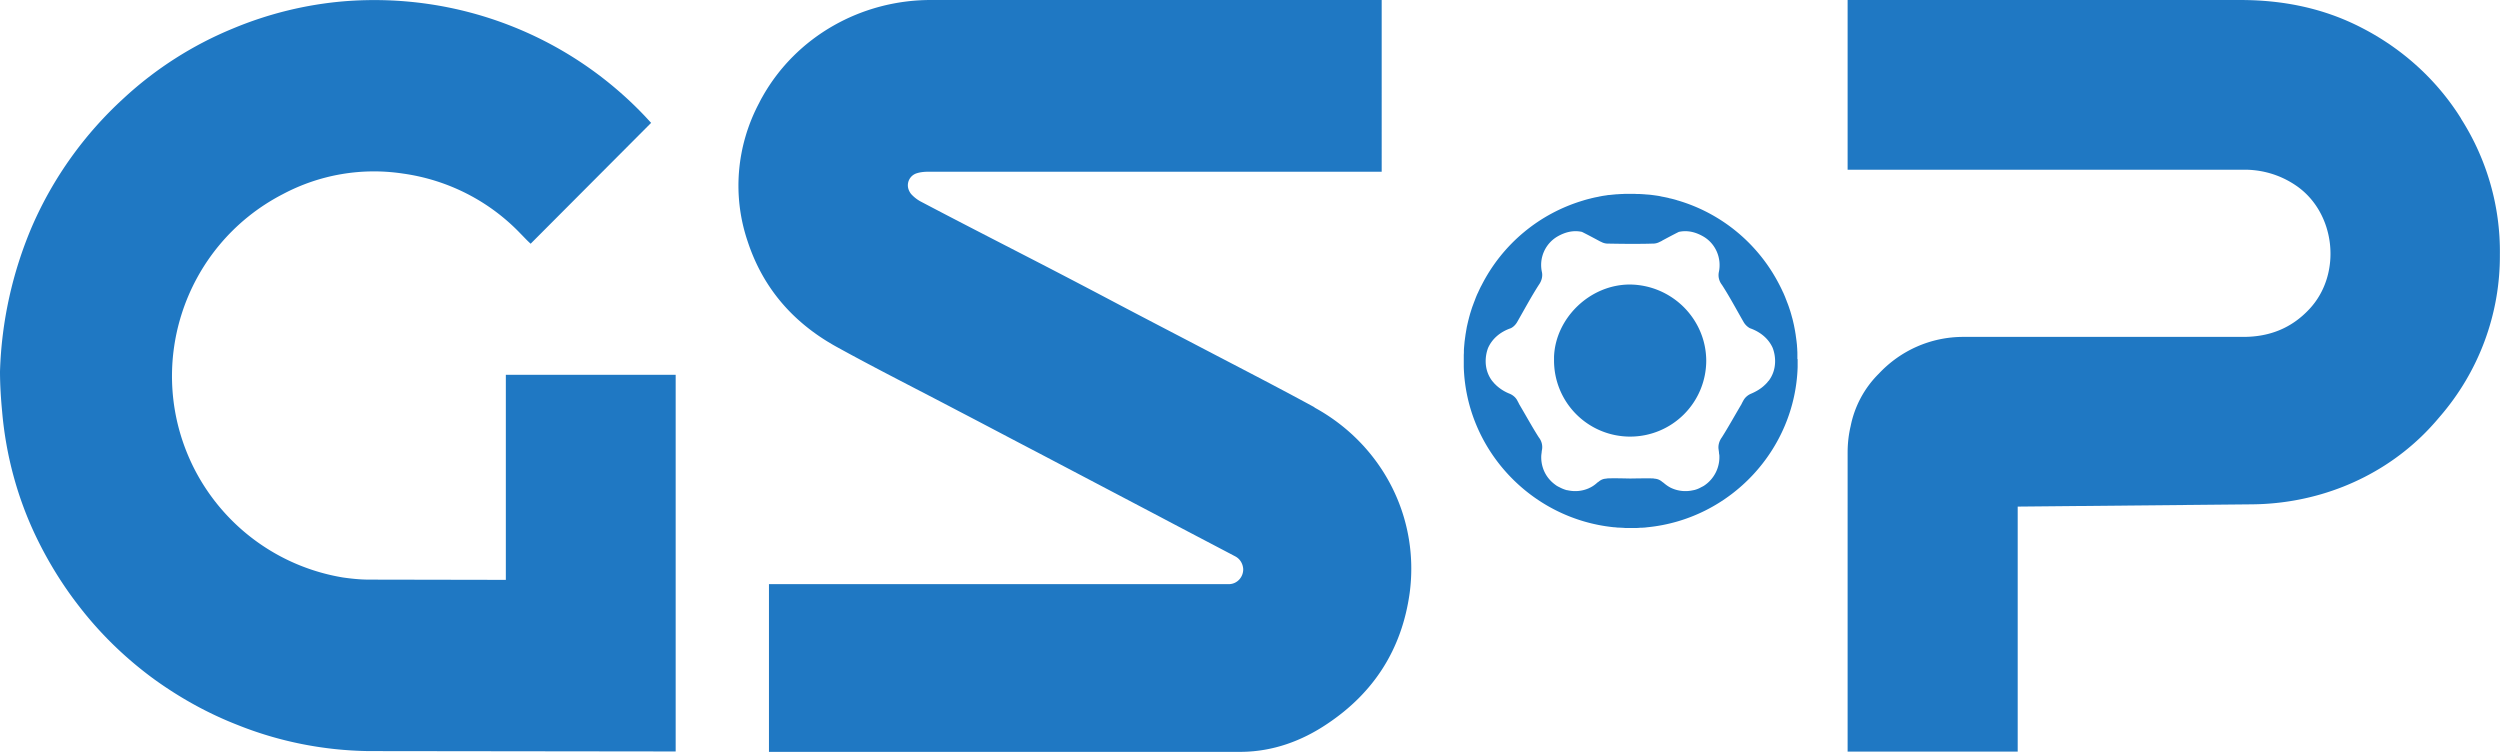
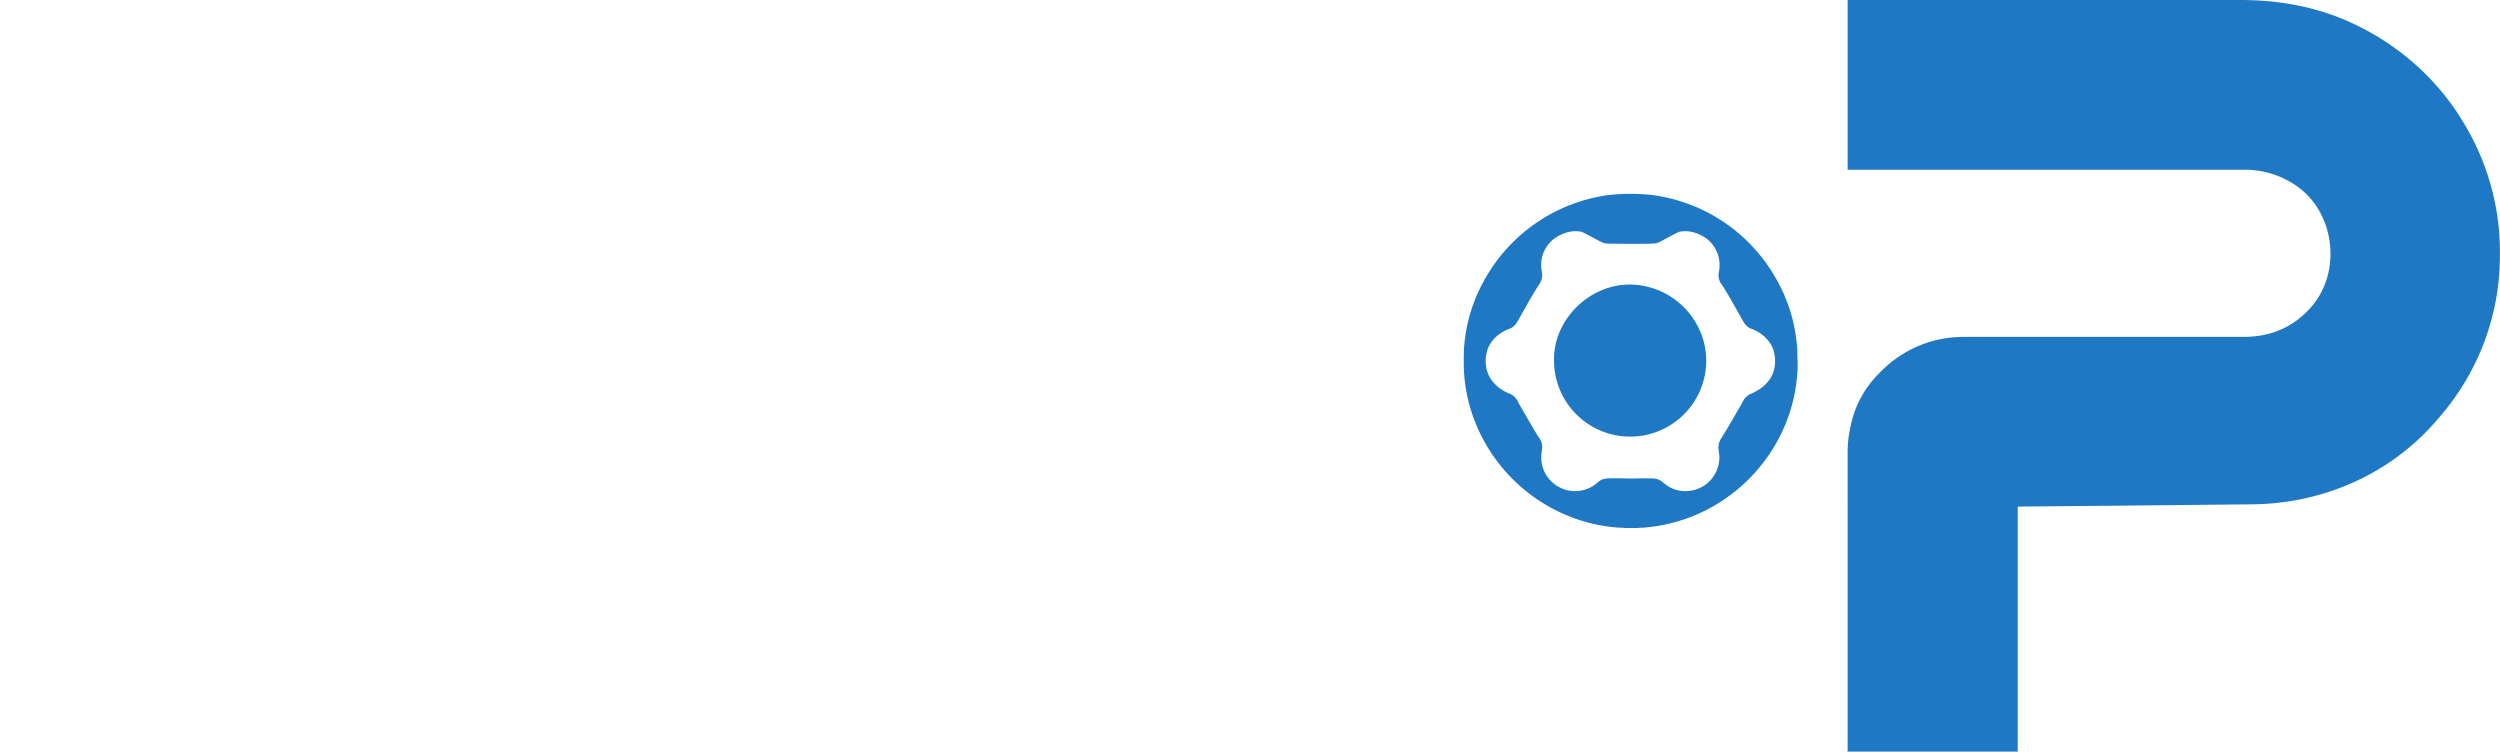
<svg xmlns="http://www.w3.org/2000/svg" data-bbox="0 0 198.572 59.72" viewBox="0 0 198.58 59.71" data-type="color">
  <g>
    <path d="M195.49 9.42c-1.93-3.09-4.67-5.56-7.91-7.22-3.02-1.56-6.25-2.2-9.64-2.2h-31.18v13.48h31.48c1.46-.01 2.87.41 4.08 1.22 3.21 2.13 3.76 7.04 1.11 9.86-1.43 1.53-3.19 2.2-5.24 2.2h-22.24c-2.64 0-5.02 1.12-6.7 2.91a8.089 8.089 0 0 0-2.25 4.18c-.16.67-.24 1.38-.24 2.1V59.7h13.51V40.24l18.65-.18c4.98-.05 9.81-1.92 13.4-5.37.51-.49 1-1.02 1.46-1.57 3.11-3.58 4.82-8.16 4.79-12.9.05-3.83-1.04-7.59-3.09-10.8Z" fill="#1f78c3" data-color="1" />
    <path d="M146.76.51v12.42V.51Z" fill="#1f78c3" data-color="1" />
    <path d="M135.53 28.67a6.043 6.043 0 0 1-6.08 6.01 6.043 6.043 0 0 1-6.01-6.08v-.27c.12-3.06 2.84-5.73 6.03-5.73 1.68.02 3.19.71 4.29 1.81 1.09 1.1 1.77 2.6 1.77 4.27Z" fill="#1f78c3" data-color="1" />
    <path d="M142.77 28.52v-.36c0-.11 0-.22-.01-.32 0-.11-.01-.23-.02-.34 0-.11-.02-.22-.03-.33s-.03-.22-.04-.32c-.02-.12-.03-.23-.05-.35-.02-.1-.03-.2-.05-.29-.02-.12-.05-.25-.07-.37l-.06-.26c-.03-.13-.06-.26-.1-.39l-.06-.22c-.04-.14-.08-.28-.13-.42l-.06-.18c-.05-.15-.11-.3-.17-.45a.694.694 0 0 0-.05-.13c-.06-.17-.13-.33-.2-.49-.01-.03-.02-.06-.04-.08-.08-.18-.16-.35-.25-.52 0-.01-.01-.02-.02-.04-1.64-3.23-4.55-5.7-8.1-6.74-.02 0-.04-.01-.06-.02-.17-.05-.35-.1-.53-.14-.04 0-.08-.02-.12-.03-.16-.04-.32-.07-.47-.1-.06-.01-.12-.02-.19-.04-.14-.03-.29-.05-.43-.07l-.23-.03c-.14-.02-.27-.03-.41-.04-.09 0-.18-.02-.27-.02-.13-.01-.27-.02-.4-.02-.09 0-.18 0-.27-.01h-.72c-.09 0-.18 0-.27.01-.13 0-.27.01-.4.02-.09 0-.18.01-.27.02-.14.01-.27.03-.41.04-.08 0-.16.02-.23.03-.14.02-.29.04-.43.07-.06.01-.12.02-.19.04-.16.03-.32.06-.47.1-.04 0-.08.02-.12.03-.18.04-.36.09-.53.14-.02 0-.04.01-.06.02a13.295 13.295 0 0 0-8.1 6.75s-.01.02-.02.03c-.09.17-.17.35-.25.52-.01.03-.02.06-.04.08-.07.16-.14.32-.2.49-.02.04-.03.09-.05.13-.06.15-.11.3-.17.45l-.06.18c-.04.14-.09.28-.13.42l-.06.22c-.03.13-.07.26-.1.4-.02.08-.04.17-.06.26-.03.12-.05.25-.07.37-.02.1-.03.19-.05.29-.02.12-.03.23-.05.35-.01.11-.03.21-.04.32l-.03.34c-.01.12-.02.23-.02.34 0 .11 0 .22-.01.32v.97c.2 6.57 5.34 12.06 11.92 12.73.11 0 .21.02.32.03.09 0 .18 0 .27.01.1 0 .21.01.31.02h.88c.1 0 .21-.01.31-.02.09 0 .18 0 .27-.01.11 0 .21-.02.32-.03 6.59-.66 11.72-6.16 11.92-12.73v-.62Zm-2.29 1.73s-.04.05-.06.07c-.02.03-.04.05-.06.08l-.09.09c-.02.02-.04.05-.07.07 0 0-.02.01-.02.02-.3.29-.68.52-1.11.7-.27.12-.49.32-.62.59-.05.08-.09.17-.13.25-.52.87-1 1.75-1.55 2.62-.22.3-.32.67-.25 1.01 0 .05.01.1.02.15 0 .07.01.16.03.24a2.72 2.72 0 0 1-1.23 2.45c-.07.04-.14.08-.21.11-.17.1-.35.17-.53.22-.02 0-.03 0-.05.01s-.04 0-.06.01c-.56.13-1.16.08-1.7-.16-.05-.02-.11-.05-.16-.08-.18-.1-.34-.22-.49-.35l-.1-.07c-.21-.18-.4-.24-.62-.26-.04 0-.08-.02-.12-.02-.6-.01-1.2 0-1.8.01-.6-.01-1.21-.03-1.8-.01-.04 0-.08.01-.12.02-.22.01-.41.08-.62.26-.03.02-.07.04-.1.07-.15.14-.32.26-.49.35-.05.03-.11.05-.16.08-.54.24-1.13.29-1.7.16-.02 0-.04 0-.06-.01-.02 0-.03 0-.05-.01a2.7 2.7 0 0 1-.53-.22c-.07-.03-.14-.07-.21-.11-.19-.13-.38-.28-.54-.46-.5-.54-.74-1.27-.69-1.99l.03-.24c0-.05.01-.1.02-.15.07-.35-.02-.72-.25-1.01-.55-.86-1.03-1.75-1.55-2.62-.04-.08-.08-.17-.13-.25-.12-.27-.35-.47-.62-.59a3.39 3.39 0 0 1-1.11-.7l-.02-.02c-.02-.02-.04-.05-.07-.07-.03-.03-.06-.06-.08-.09-.02-.03-.05-.05-.07-.08-.02-.02-.04-.05-.06-.07-.33-.44-.51-.97-.51-1.56 0-.38.07-.73.19-1.05.31-.7.93-1.27 1.81-1.57.2-.1.37-.27.49-.47.57-.99 1.11-2 1.73-2.97.22-.3.32-.67.25-1.01a2.62 2.62 0 0 1 1.24-2.84c.67-.38 1.31-.5 1.94-.36.44.22.87.45 1.3.68.07.04.14.08.22.11.18.1.39.15.6.14.58.01 1.16.02 1.73.02s1.15 0 1.73-.02c.21.01.42-.04.6-.14.07-.03.14-.06.21-.11.43-.23.86-.46 1.3-.68.63-.14 1.28-.02 1.94.36.99.57 1.48 1.73 1.24 2.84-.07.35.02.72.25 1.01.62.96 1.16 1.98 1.73 2.97.12.2.3.37.49.47.88.31 1.5.87 1.81 1.57.12.32.19.67.19 1.05 0 .59-.18 1.12-.51 1.56Z" fill="#1f78c3" data-color="1" />
-     <path d="M104.41 32.35c-2.99-1.63-6.03-3.19-9.05-4.77-2.22-1.16-4.42-2.3-6.62-3.46-2.25-1.19-4.47-2.35-6.72-3.51-2.97-1.53-5.96-3.06-8.92-4.62-.27-.15-.52-.35-.72-.57-.1-.12-.17-.25-.22-.4a.998.998 0 0 1 .67-1.26c.32-.1.64-.12.96-.12h35.96V0H73.93c-5.52 0-10.69 2.9-13.38 7.71-.09.15-.17.31-.25.47-1.8 3.39-2.15 7.36-.91 11 1.24 3.78 3.71 6.55 7.17 8.43 3.14 1.73 6.35 3.34 9.54 5.02 2.1 1.09 4.18 2.2 6.28 3.29l9.74 5.12c2 1.06 4 2.1 6.01 3.16.37.2.59.57.62.99.02.64-.47 1.19-1.11 1.21H61.08v13.32h37.57c2.47-.03 4.75-.86 6.77-2.22 3.71-2.47 5.93-5.93 6.55-10.38.82-6.13-2.27-11.86-7.56-14.75Z" fill="#1f78c3" data-color="1" />
-     <path d="M40.18 29.77v16.29l-10.86-.02c-.69 0-1.38-.07-2.08-.17-5.07-.84-9.44-4.03-11.79-8.6-4.08-7.98-.94-17.74 7.02-21.85 2.94-1.56 6.28-2.13 9.56-1.63 3.55.5 6.83 2.17 9.3 4.75.22.22.43.45.65.66l.17.16 9.57-9.6-.48-.52C45.06 2.72 36.3-.61 27.36.1c-3.04.25-6.05.99-8.87 2.17a29.004 29.004 0 0 0-8.67 5.54c-3.11 2.84-5.59 6.3-7.27 10.16A31.793 31.793 0 0 0 0 29.51c0 1.06.07 2.13.17 3.19.3 3.46 1.21 6.85 2.72 9.98.94 1.95 2.1 3.83 3.44 5.54 1.68 2.17 3.68 4.1 5.91 5.73 2.05 1.48 4.28 2.72 6.62 3.63 3.31 1.33 6.85 2.03 10.4 2.08l24.41.03V29.77h-13.5Z" fill="#1f78c3" data-color="1" />
  </g>
</svg>